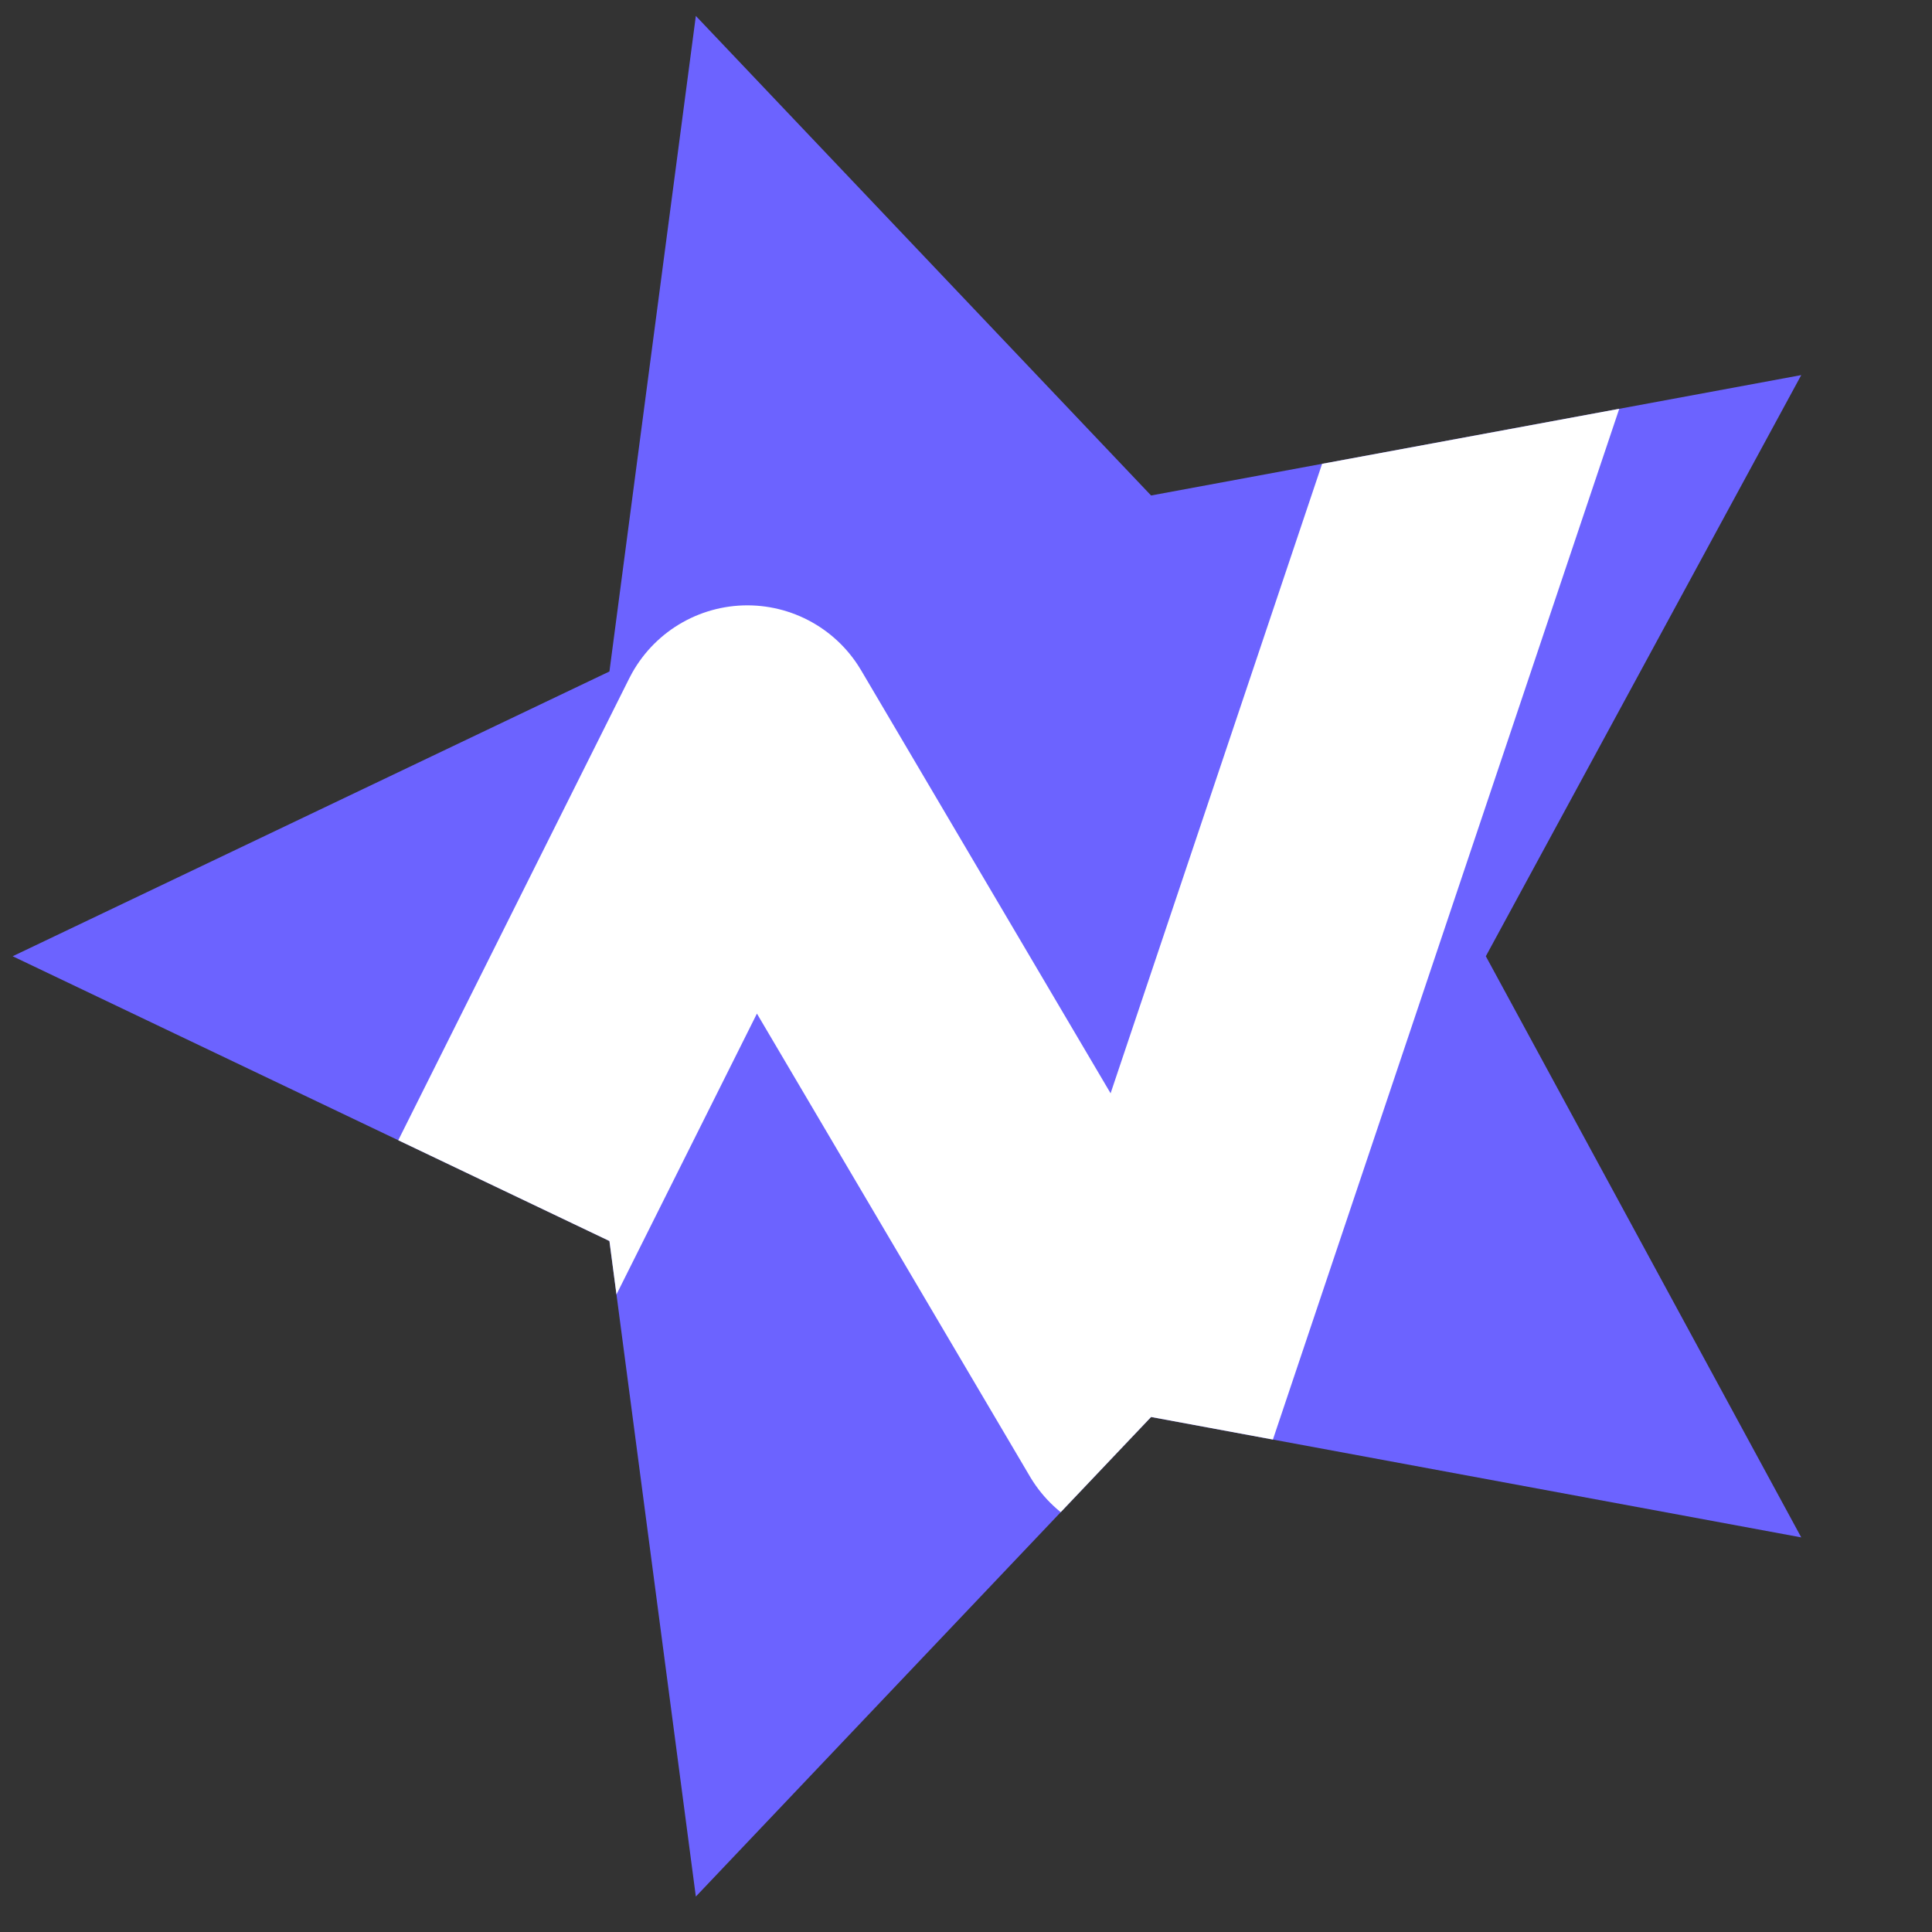
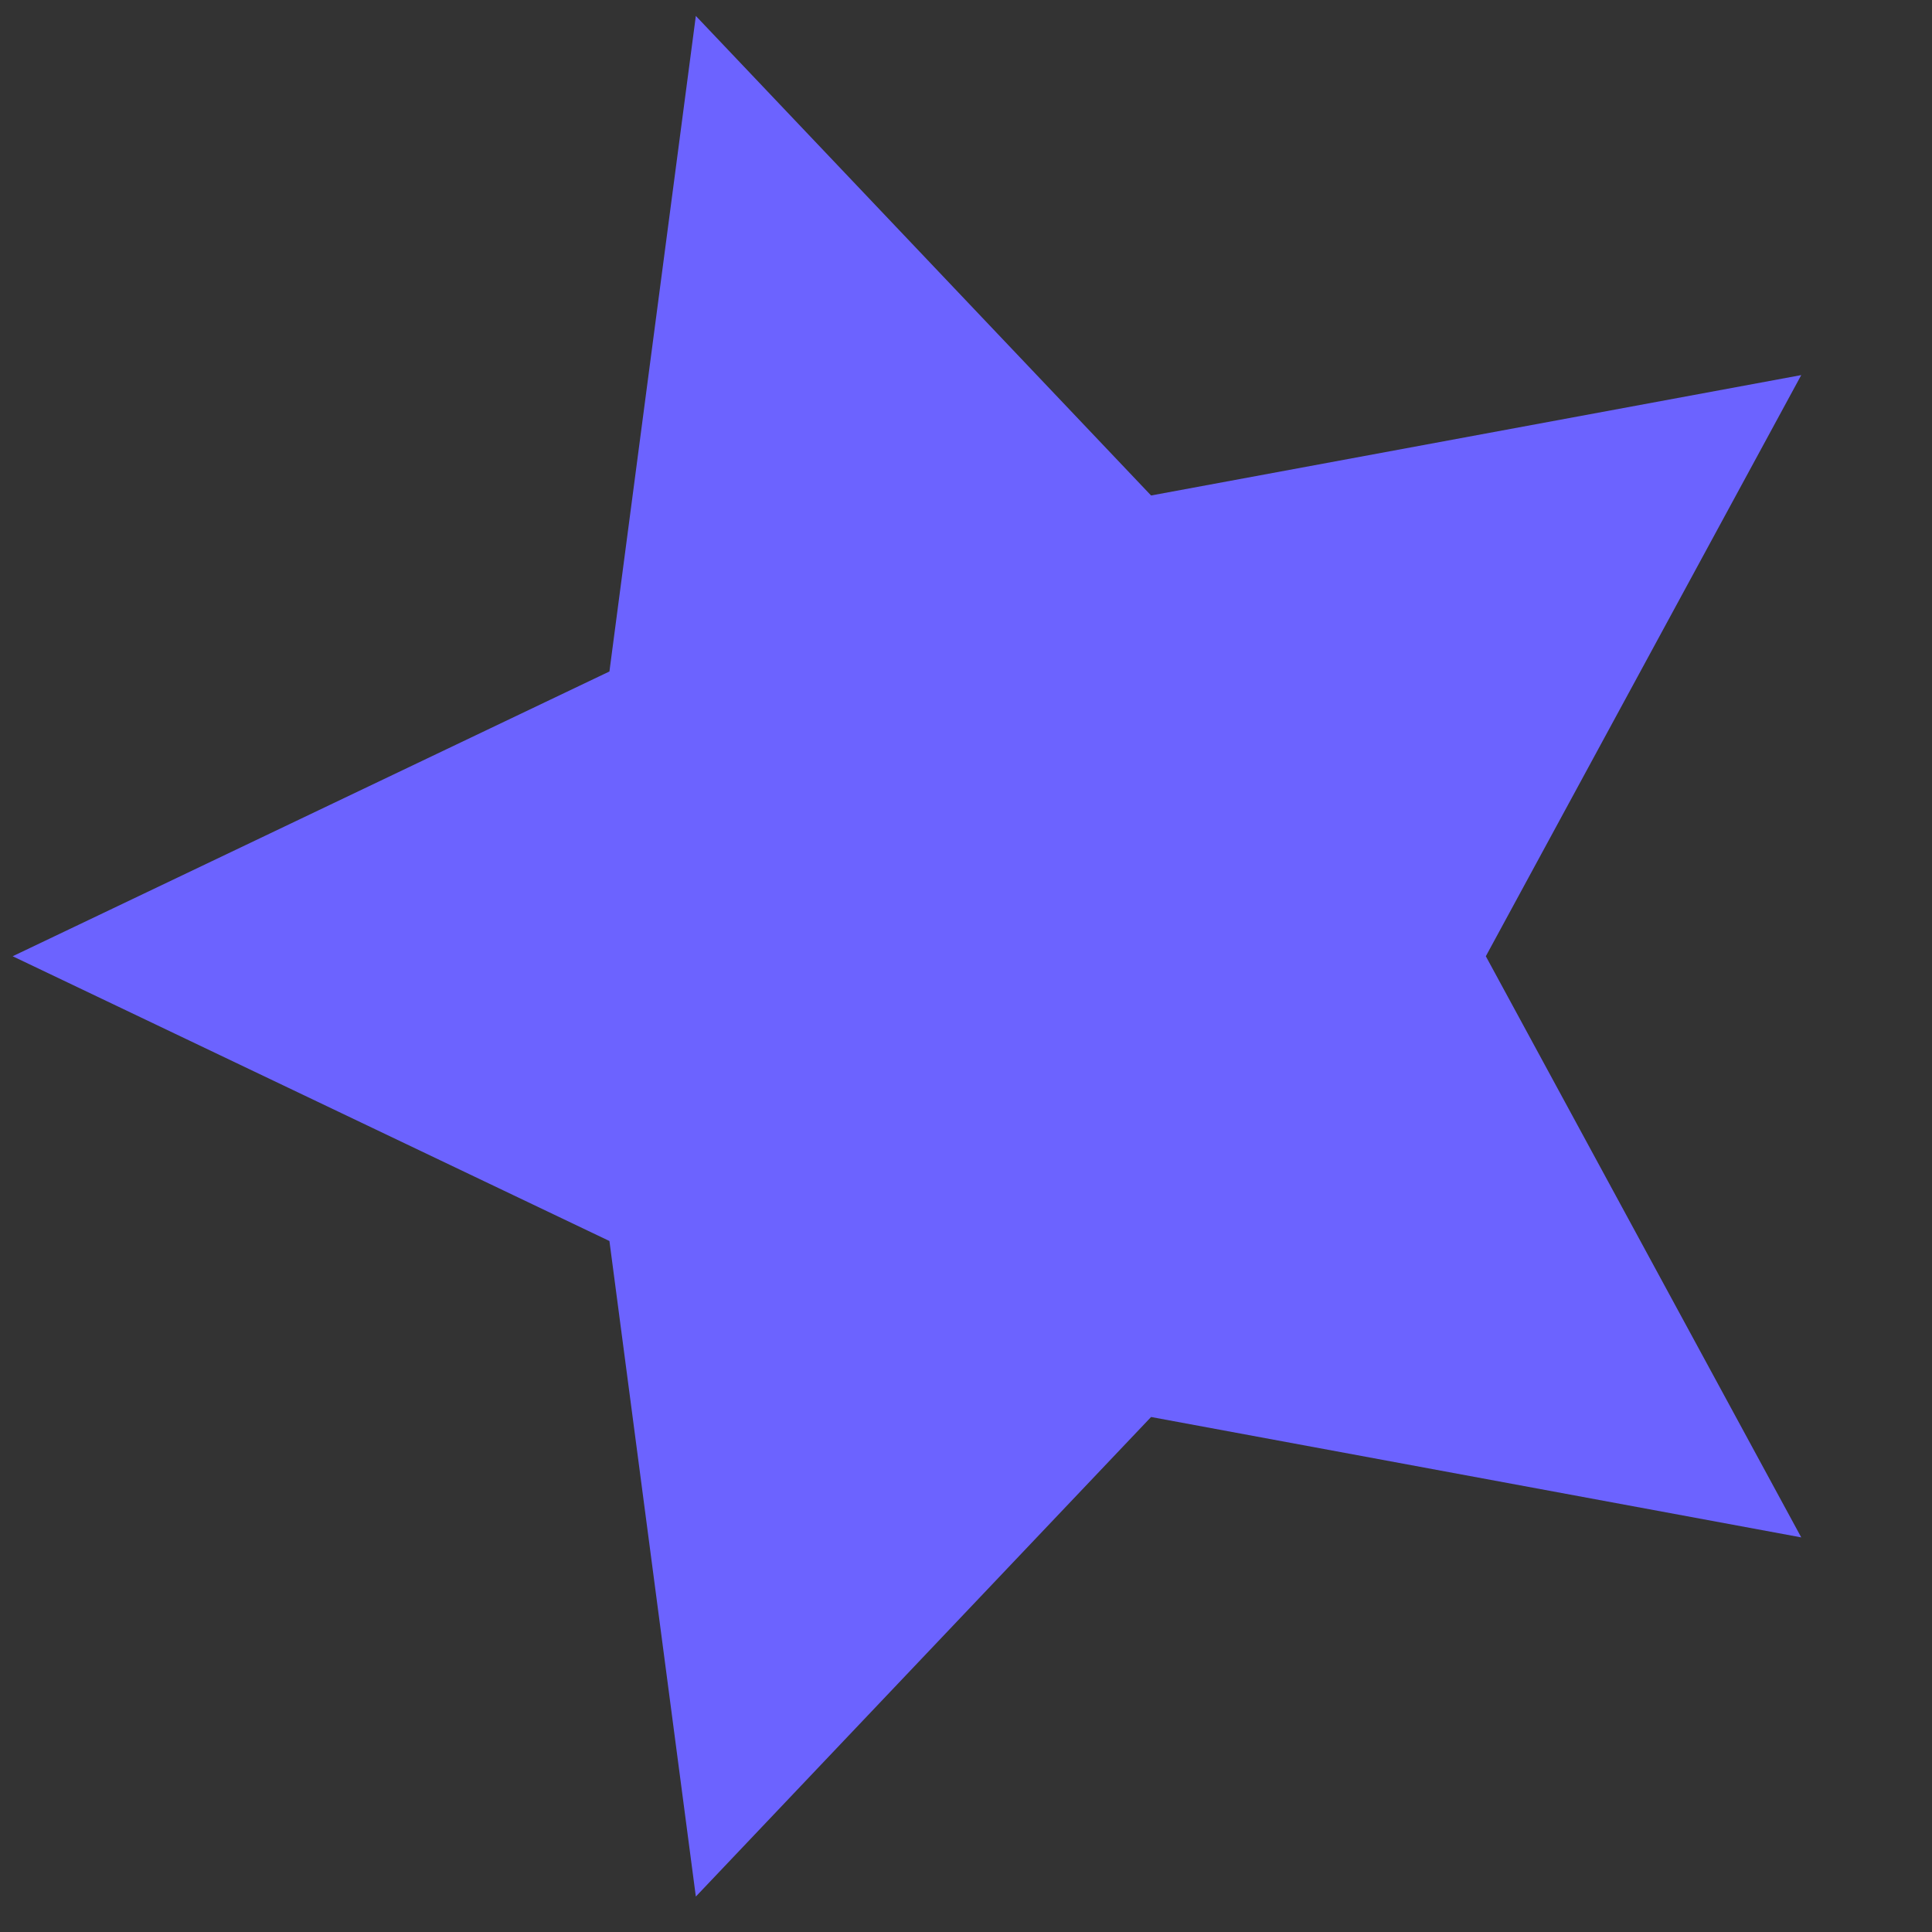
<svg xmlns="http://www.w3.org/2000/svg" xmlns:xlink="http://www.w3.org/1999/xlink" viewBox="0 0 512 512">
  <rect x="0" y="0" width="512" height="512" fill="#333333" stroke="none" />
  <defs>
    <path id="reuse-0" d="m507.141 87.444 75.465 158.149 173.728 22.9-127.088 120.642 31.905 172.302-154.01-83.588-154.01 83.588 31.905-172.302-127.088-120.642 173.728-22.9Z" />
  </defs>
  <style>
    #star { fill:#6c63ff }
    #chart-line {
      stroke-linejoin:round;
      stroke-width:70px;
      fill:none;
      clip-path:url(#clip-0);
      stroke:#fff
    }

    @media (prefers-color-scheme: dark) {
      #star { fill:#fff }
      #chart-line { stroke:#6c63ff }
    }
  </style>
  <defs>
    <clipPath id="clip-0">
      <use xlink:href="#reuse-0" transform="rotate(126 410.726 239.844)" />
    </clipPath>
  </defs>
  <use id="star" xlink:href="#reuse-0" transform="rotate(126 410.726 239.844) scale(1)" />
-   <path id="chart-line" d="m42.648 506.211 155.413-310.789 105.033 178.09L429.626-3.07" />
</svg>